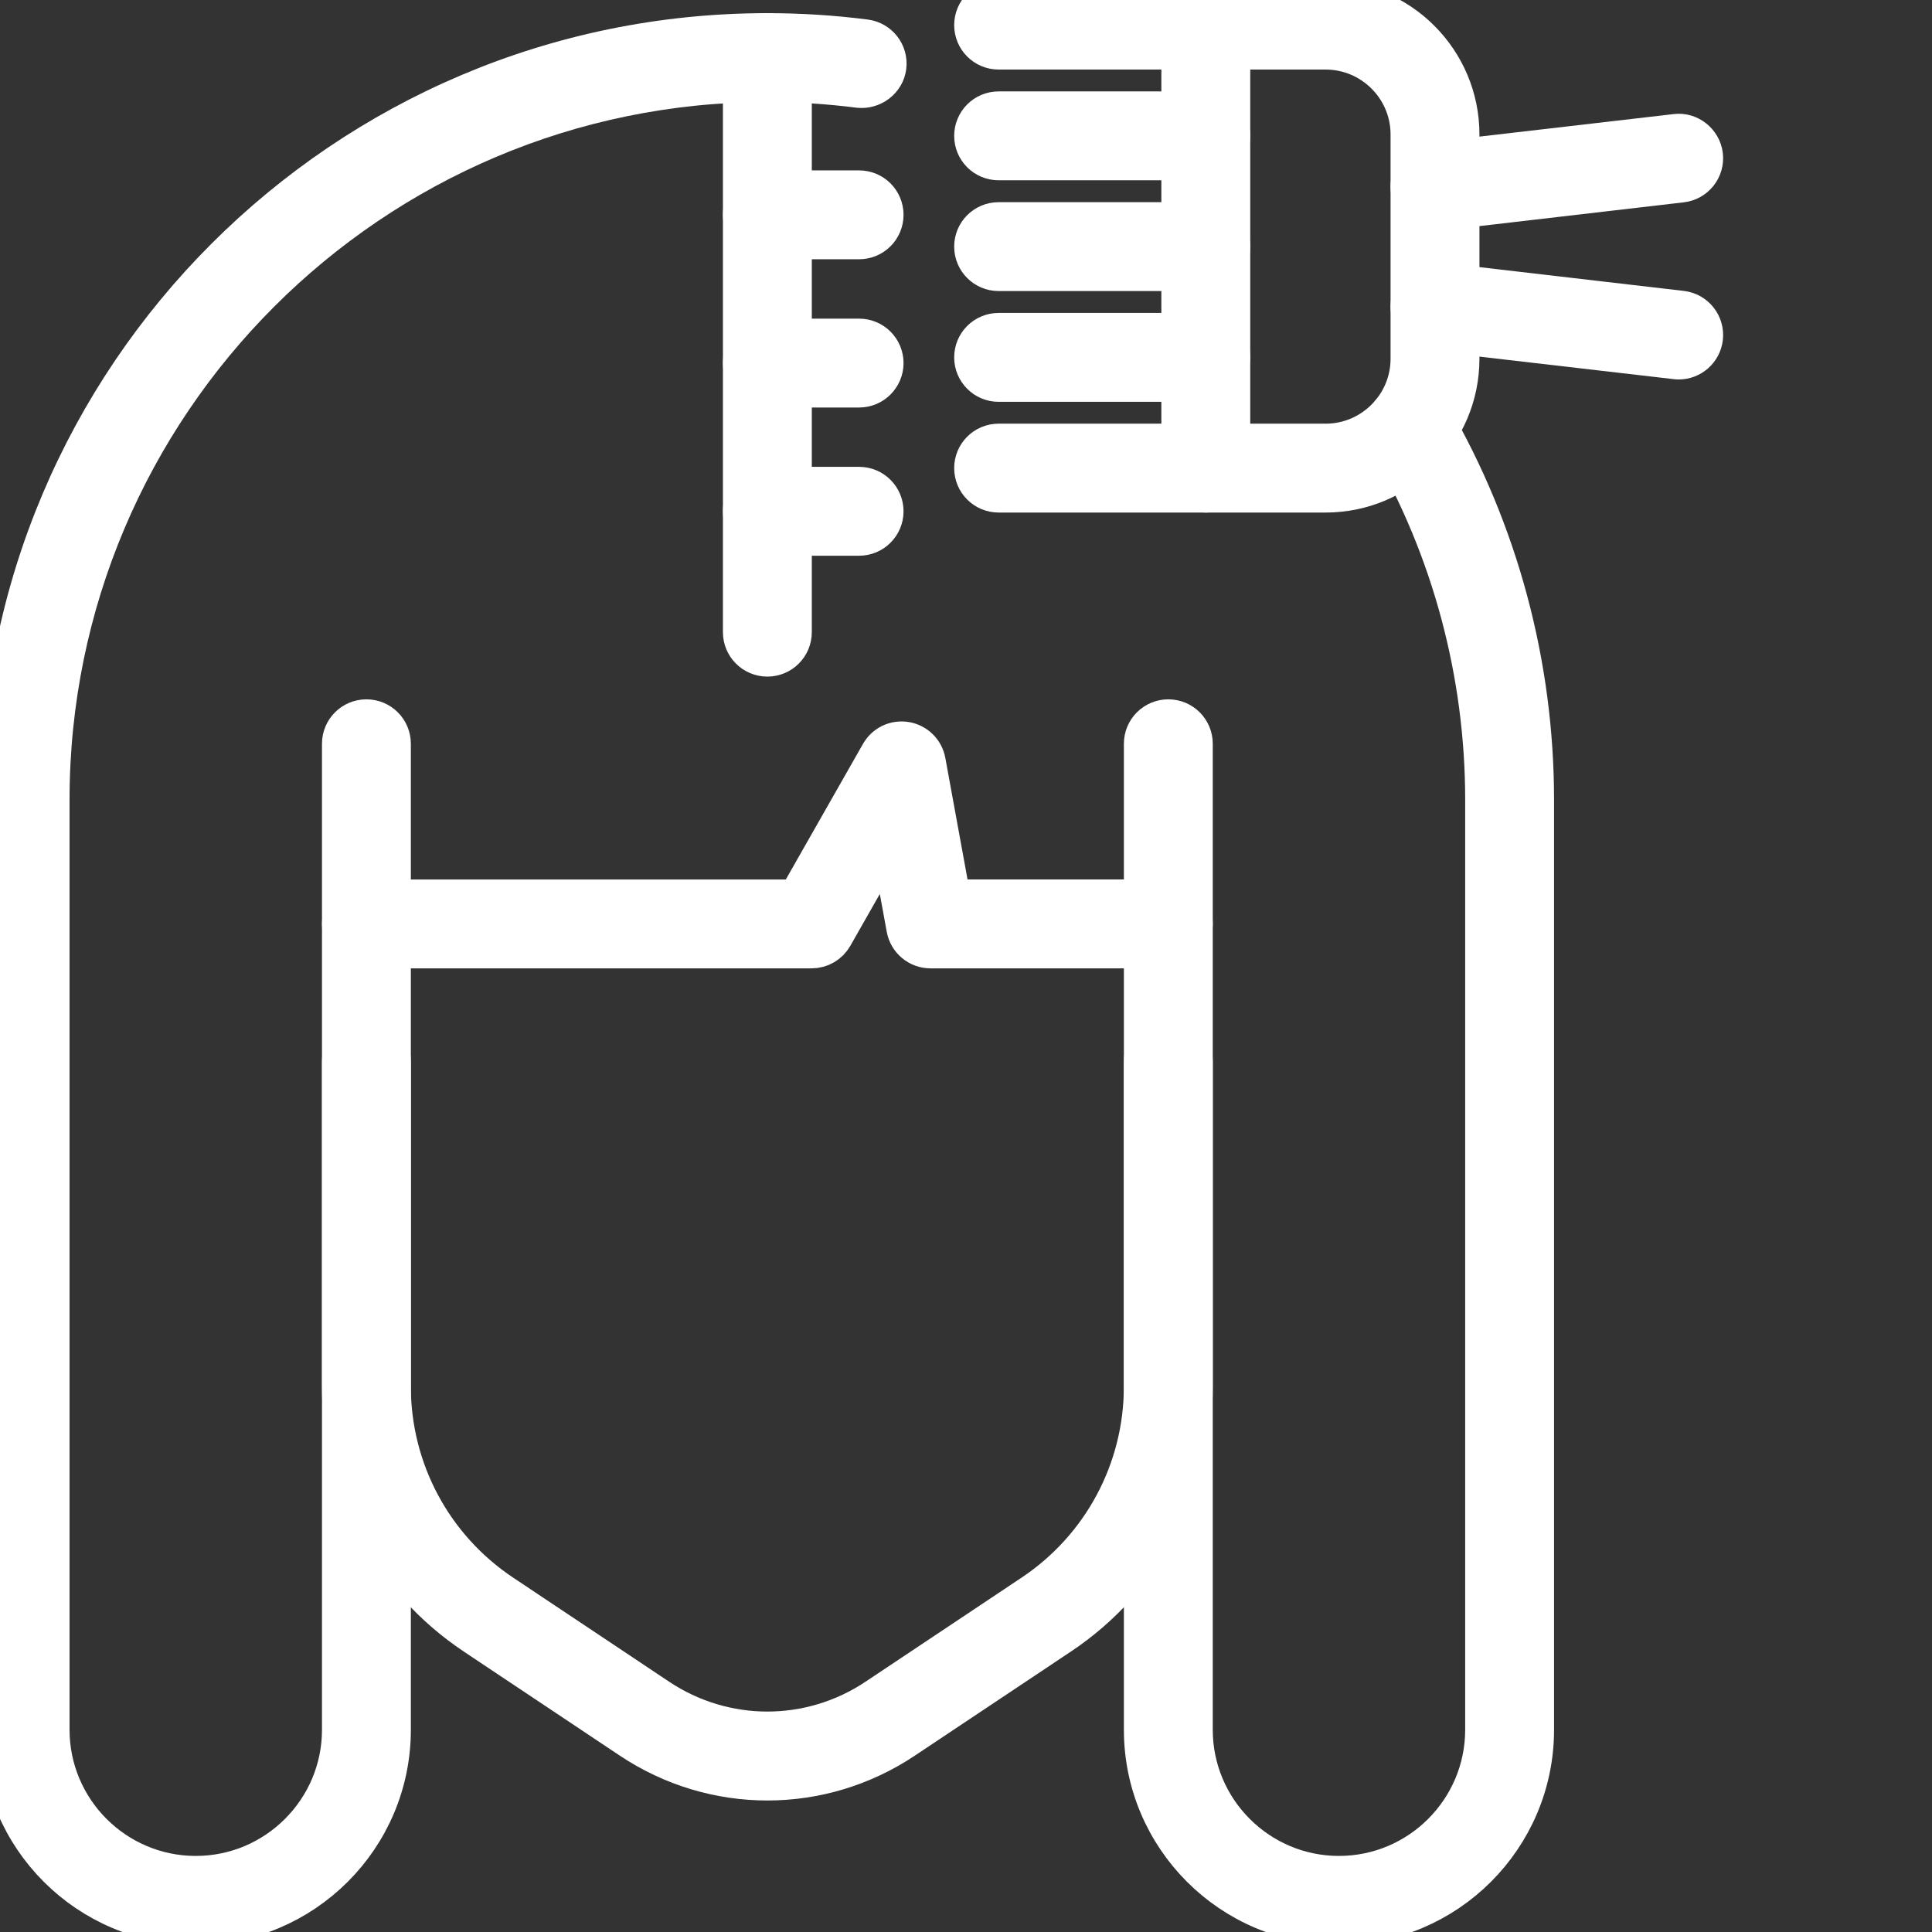
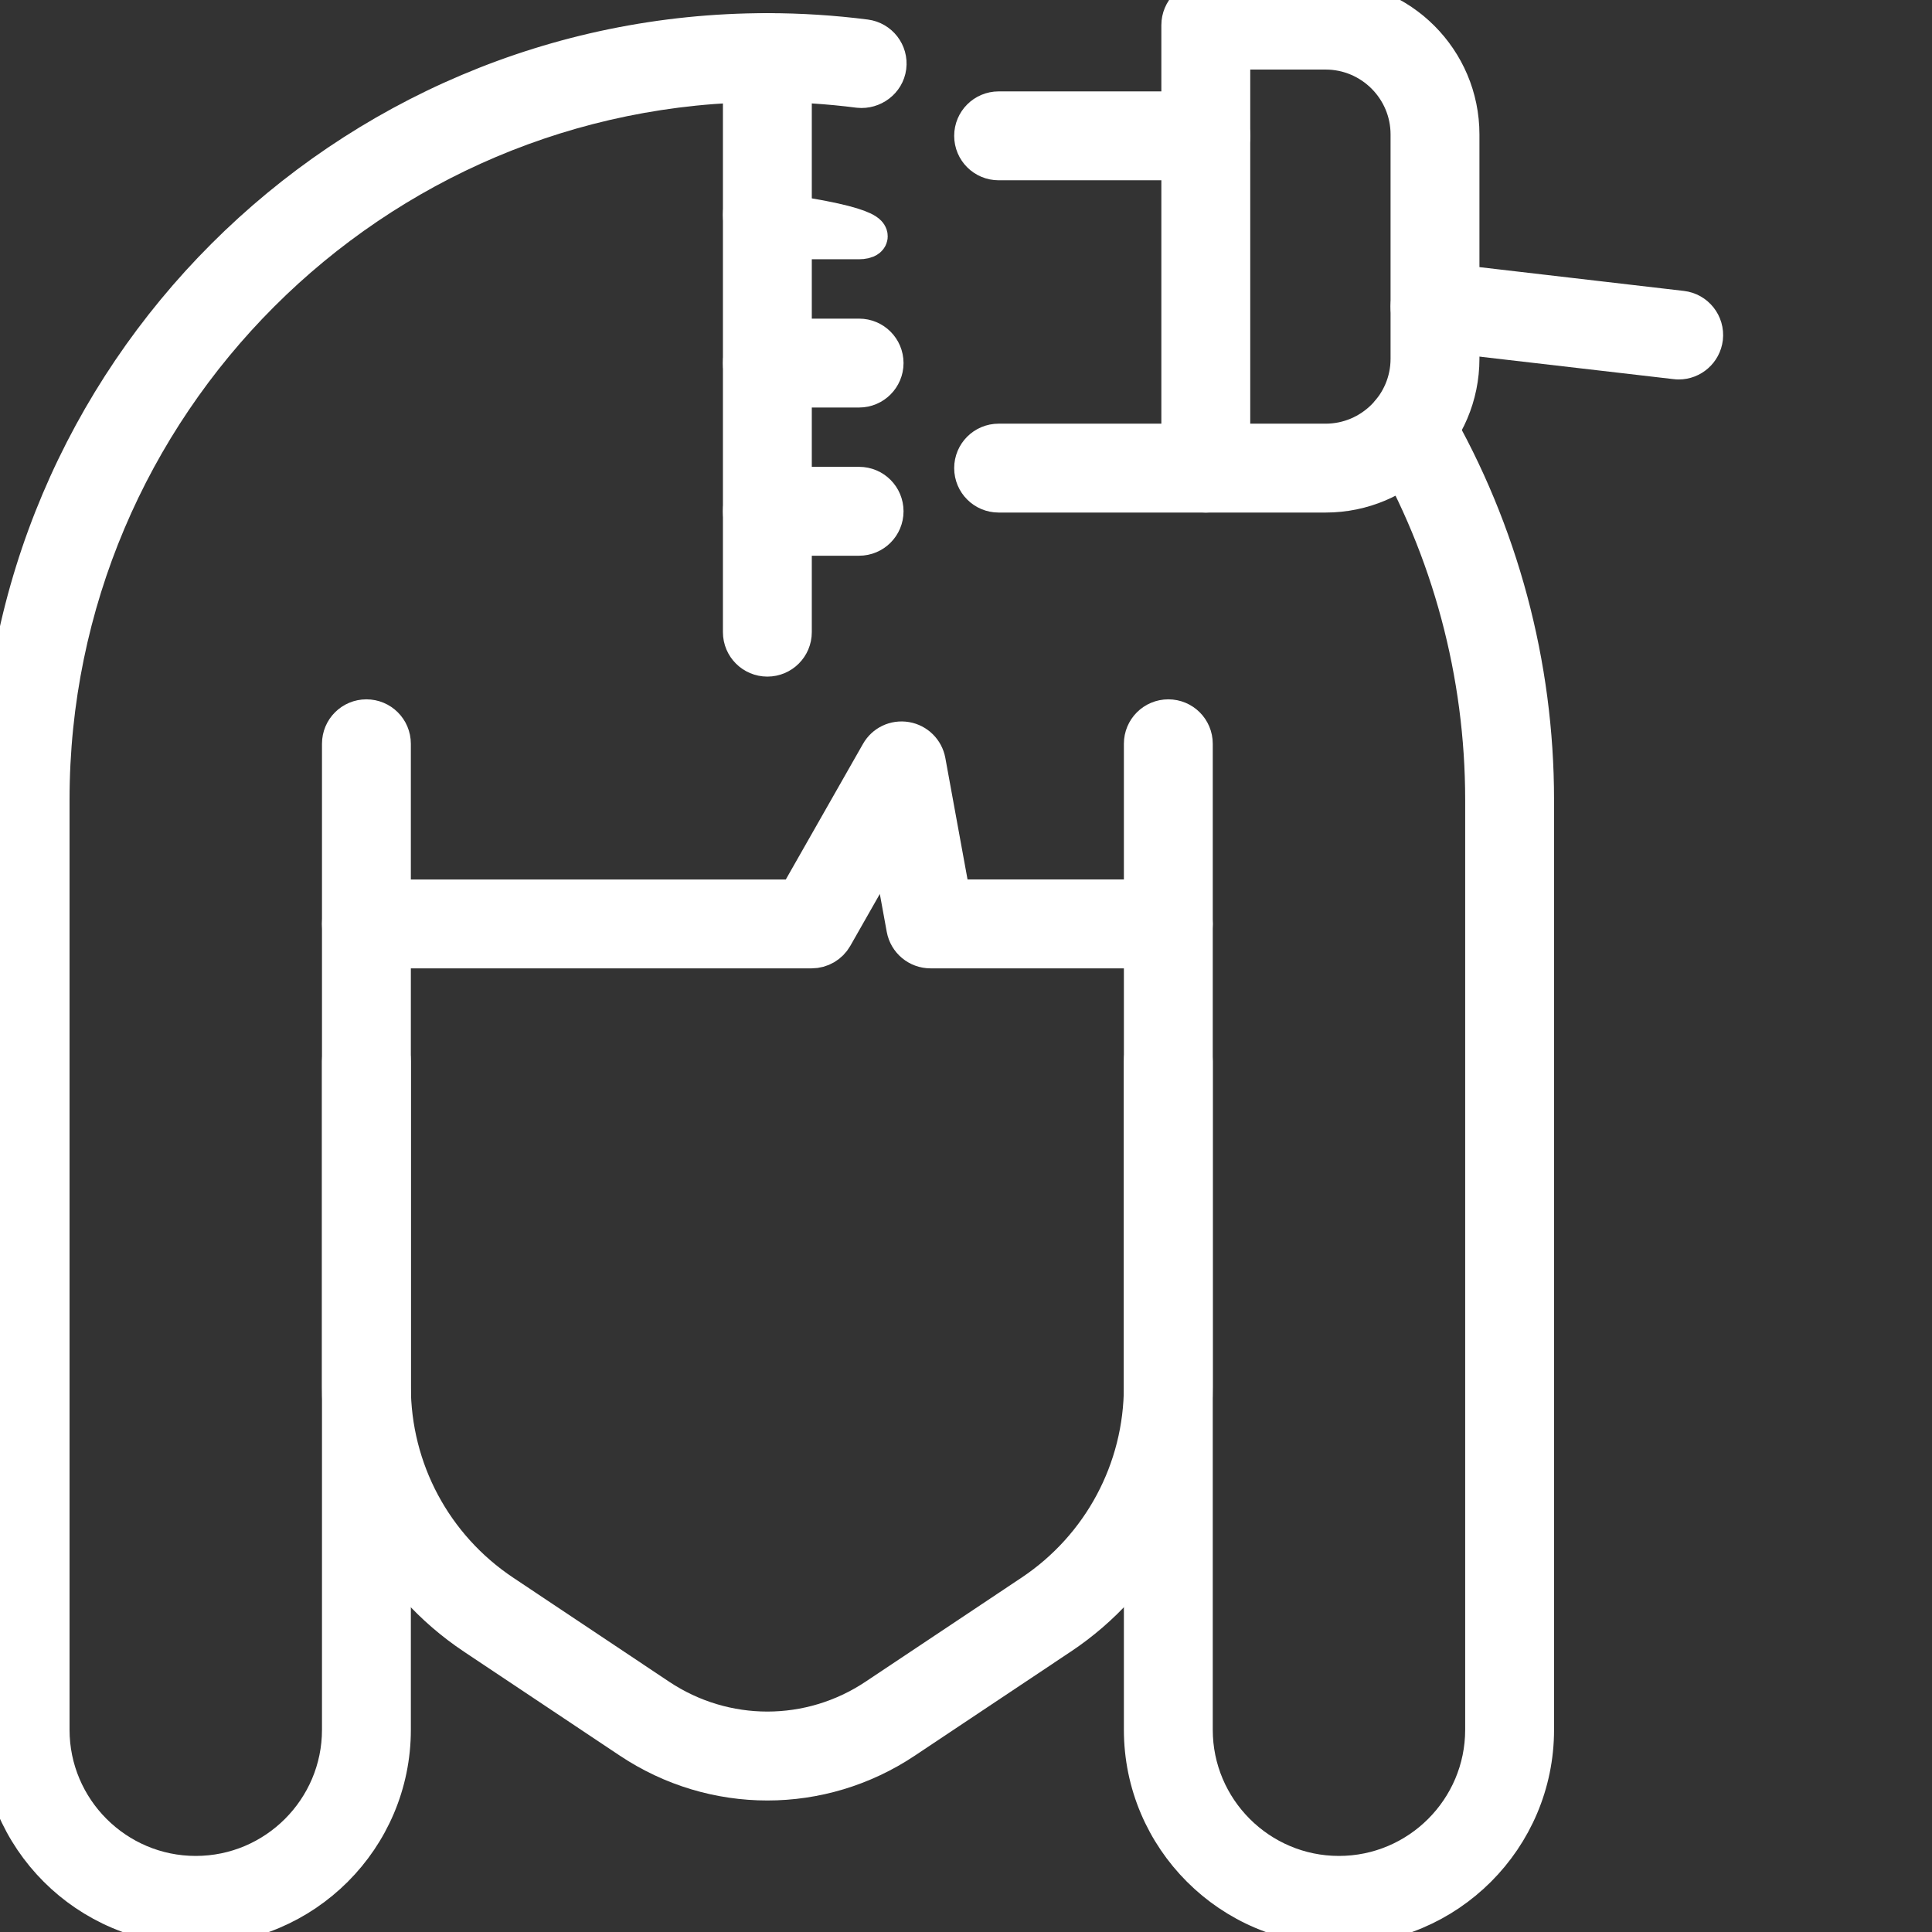
<svg xmlns="http://www.w3.org/2000/svg" version="1.1" id="Layer_1" x="0px" y="0px" width="400px" height="400px" viewBox="0 0 400 400" enable-background="new 0 0 400 400" xml:space="preserve">
  <rect x="0" y="0" width="400" height="400" fill="#333333" stroke="none" />
  <path fill="#FFFFFF" stroke="#FFFFFF" stroke-width="8" stroke-miterlimit="10" d="M158.875,368.771  c-9.863,0-19.725-2.875-28.328-8.613l-32.311-21.555c-17.268-11.517-27.574-30.795-27.574-51.547v-67.33  c0-2.875,2.325-5.199,5.199-5.199s5.2,2.324,5.2,5.199v67.33c0,17.268,8.582,33.305,22.945,42.894l32.308,21.555  c13.712,9.142,31.417,9.142,45.108,0l32.319-21.555c14.36-9.589,22.944-25.626,22.944-42.894v-67.33c0-2.875,2.326-5.199,5.2-5.199  s5.201,2.324,5.201,5.199v67.33c0,20.752-10.312,40.03-27.578,51.547l-32.319,21.555  C178.591,365.896,168.737,368.771,158.875,368.771z" />
  <path fill="#FFFFFF" stroke="#FFFFFF" stroke-width="8" stroke-miterlimit="10" d="M158.875,136.084  c-2.875,0-5.201-2.326-5.201-5.201V11.924c0-2.875,2.326-5.2,5.201-5.2c2.874,0,5.2,2.325,5.2,5.2v118.958  C164.075,133.758,161.749,136.084,158.875,136.084z" />
  <path fill="#FFFFFF" stroke="#FFFFFF" stroke-width="8" stroke-miterlimit="10" d="M75.862,196.487c-2.874,0-5.199-2.326-5.199-5.2  V153.99c0-2.885,2.325-5.2,5.199-5.2s5.2,2.315,5.2,5.2v37.297C81.063,194.161,78.736,196.487,75.862,196.487z" />
  <path fill="#FFFFFF" stroke="#FFFFFF" stroke-width="8" stroke-miterlimit="10" d="M241.889,196.487c-2.874,0-5.2-2.326-5.2-5.2  V153.99c0-2.885,2.326-5.2,5.2-5.2s5.201,2.315,5.201,5.2v37.297C247.09,194.161,244.763,196.487,241.889,196.487z" />
  <path fill="#FFFFFF" stroke="#FFFFFF" stroke-width="8" stroke-miterlimit="10" d="M277.214,398.652  c-22.345,0-40.525-18.182-40.525-40.525v-161.64h-44.041c-2.508,0-4.662-1.788-5.119-4.266l-3.411-18.669l-11.55,20.304  c-0.925,1.625-2.65,2.631-4.521,2.631H81.063v161.64c0,22.346-18.183,40.525-40.537,40.525C18.181,398.652,0,380.473,0,358.127  V165.6C0,77.996,71.271,6.724,158.875,6.724c6.786,0,13.61,0.436,20.284,1.29c2.844,0.366,4.863,2.966,4.497,5.81  c-0.364,2.854-3.066,4.794-5.817,4.509c-6.236-0.802-12.616-1.209-18.964-1.209C77.01,17.124,10.399,83.725,10.399,165.6v192.527  c0,16.605,13.521,30.124,30.126,30.124c16.618,0,30.138-13.519,30.138-30.124v-166.84c0-2.875,2.325-5.201,5.199-5.201h89.158  l17.124-30.085c1.077-1.899,3.179-2.925,5.395-2.559c2.152,0.365,3.849,2.041,4.246,4.193l5.199,28.45h44.904  c2.874,0,5.201,2.326,5.201,5.201v166.84c0,16.604,13.518,30.124,30.124,30.124c16.617,0,30.136-13.52,30.136-30.124V165.6  c0-26.134-6.887-51.842-19.916-74.318c-1.443-2.489-0.591-5.667,1.888-7.11c2.469-1.443,5.657-0.609,7.109,1.889  c13.945,24.072,21.32,51.578,21.32,79.54v192.527C317.751,380.473,299.57,398.652,277.214,398.652z" />
  <path fill="#FFFFFF" stroke="#FFFFFF" stroke-width="8" stroke-miterlimit="10" d="M274.451,102.119h-24.805  c-2.874,0-5.2-2.327-5.2-5.201V5.201c0-2.875,2.326-5.201,5.2-5.201h24.805c15.357,0,27.851,12.482,27.851,27.84v46.438  C302.302,89.625,289.81,102.119,274.451,102.119z M254.849,91.717h19.604c9.618,0,17.448-7.831,17.448-17.439V27.84  c0-9.618-7.83-17.439-17.448-17.439h-19.604V91.717z" />
-   <path fill="#FFFFFF" stroke="#FFFFFF" stroke-width="8" stroke-miterlimit="10" d="M249.647,56.259h-42.893  c-2.874,0-5.201-2.325-5.201-5.201c0-2.874,2.327-5.199,5.201-5.199h42.893c2.874,0,5.201,2.325,5.201,5.199  C254.849,53.934,252.521,56.259,249.647,56.259z" />
  <path fill="#FFFFFF" stroke="#FFFFFF" stroke-width="8" stroke-miterlimit="10" d="M249.647,33.325h-42.893  c-2.874,0-5.201-2.315-5.201-5.2c0-2.865,2.327-5.201,5.201-5.201h42.893c2.874,0,5.201,2.336,5.201,5.201  C254.849,31.009,252.521,33.325,249.647,33.325z" />
-   <path fill="#FFFFFF" stroke="#FFFFFF" stroke-width="8" stroke-miterlimit="10" d="M249.647,10.4h-42.893  c-2.874,0-5.201-2.326-5.201-5.2c0-2.875,2.327-5.201,5.201-5.201h42.893c2.874,0,5.201,2.326,5.201,5.201  C254.849,8.075,252.521,10.4,249.647,10.4z" />
-   <path fill="#FFFFFF" stroke="#FFFFFF" stroke-width="8" stroke-miterlimit="10" d="M249.647,79.194h-42.893  c-2.874,0-5.201-2.335-5.201-5.2c0-2.884,2.327-5.201,5.201-5.201h42.893c2.874,0,5.201,2.316,5.201,5.201  C254.849,76.858,252.521,79.194,249.647,79.194z" />
  <path fill="#FFFFFF" stroke="#FFFFFF" stroke-width="8" stroke-miterlimit="10" d="M249.647,102.119h-42.893  c-2.874,0-5.201-2.327-5.201-5.201s2.327-5.201,5.201-5.201h42.893c2.874,0,5.201,2.327,5.201,5.201  S252.521,102.119,249.647,102.119z" />
  <path fill="#FFFFFF" stroke="#FFFFFF" stroke-width="8" stroke-miterlimit="10" d="M347.562,74.563c-0.202,0-0.406-0.01-0.608-0.041  l-50.449-5.85c-2.855-0.335-4.896-2.915-4.571-5.769c0.336-2.865,2.945-4.886,5.77-4.571l50.449,5.871  c2.854,0.325,4.896,2.905,4.571,5.76C352.406,72.612,350.16,74.563,347.562,74.563z" />
-   <path fill="#FFFFFF" stroke="#FFFFFF" stroke-width="8" stroke-miterlimit="10" d="M297.092,43.817c-2.6,0-4.846-1.95-5.16-4.601  c-0.324-2.854,1.716-5.434,4.571-5.769l50.449-5.851c2.771-0.366,5.424,1.707,5.77,4.56c0.325,2.854-1.718,5.435-4.571,5.76  l-50.449,5.871C297.498,43.807,297.294,43.817,297.092,43.817z" />
-   <path fill="#FFFFFF" stroke="#FFFFFF" stroke-width="8" stroke-miterlimit="10" d="M177.868,49.677h-18.993  c-2.875,0-5.201-2.325-5.201-5.199c0-2.875,2.326-5.201,5.201-5.201h18.993c2.874,0,5.2,2.325,5.2,5.201  C183.069,47.352,180.742,49.677,177.868,49.677z" />
+   <path fill="#FFFFFF" stroke="#FFFFFF" stroke-width="8" stroke-miterlimit="10" d="M177.868,49.677h-18.993  c-2.875,0-5.201-2.325-5.201-5.199c0-2.875,2.326-5.201,5.201-5.201c2.874,0,5.2,2.325,5.2,5.201  C183.069,47.352,180.742,49.677,177.868,49.677z" />
  <path fill="#FFFFFF" stroke="#FFFFFF" stroke-width="8" stroke-miterlimit="10" d="M177.868,80.372h-18.993  c-2.875,0-5.201-2.335-5.201-5.201c0-2.884,2.326-5.2,5.201-5.2h18.993c2.874,0,5.2,2.316,5.2,5.2  C183.069,78.037,180.742,80.372,177.868,80.372z" />
  <path fill="#FFFFFF" stroke="#FFFFFF" stroke-width="8" stroke-miterlimit="10" d="M177.868,111.057h-18.993  c-2.875,0-5.201-2.327-5.201-5.201s2.326-5.201,5.201-5.201h18.993c2.874,0,5.2,2.327,5.2,5.201S180.742,111.057,177.868,111.057z" />
</svg>